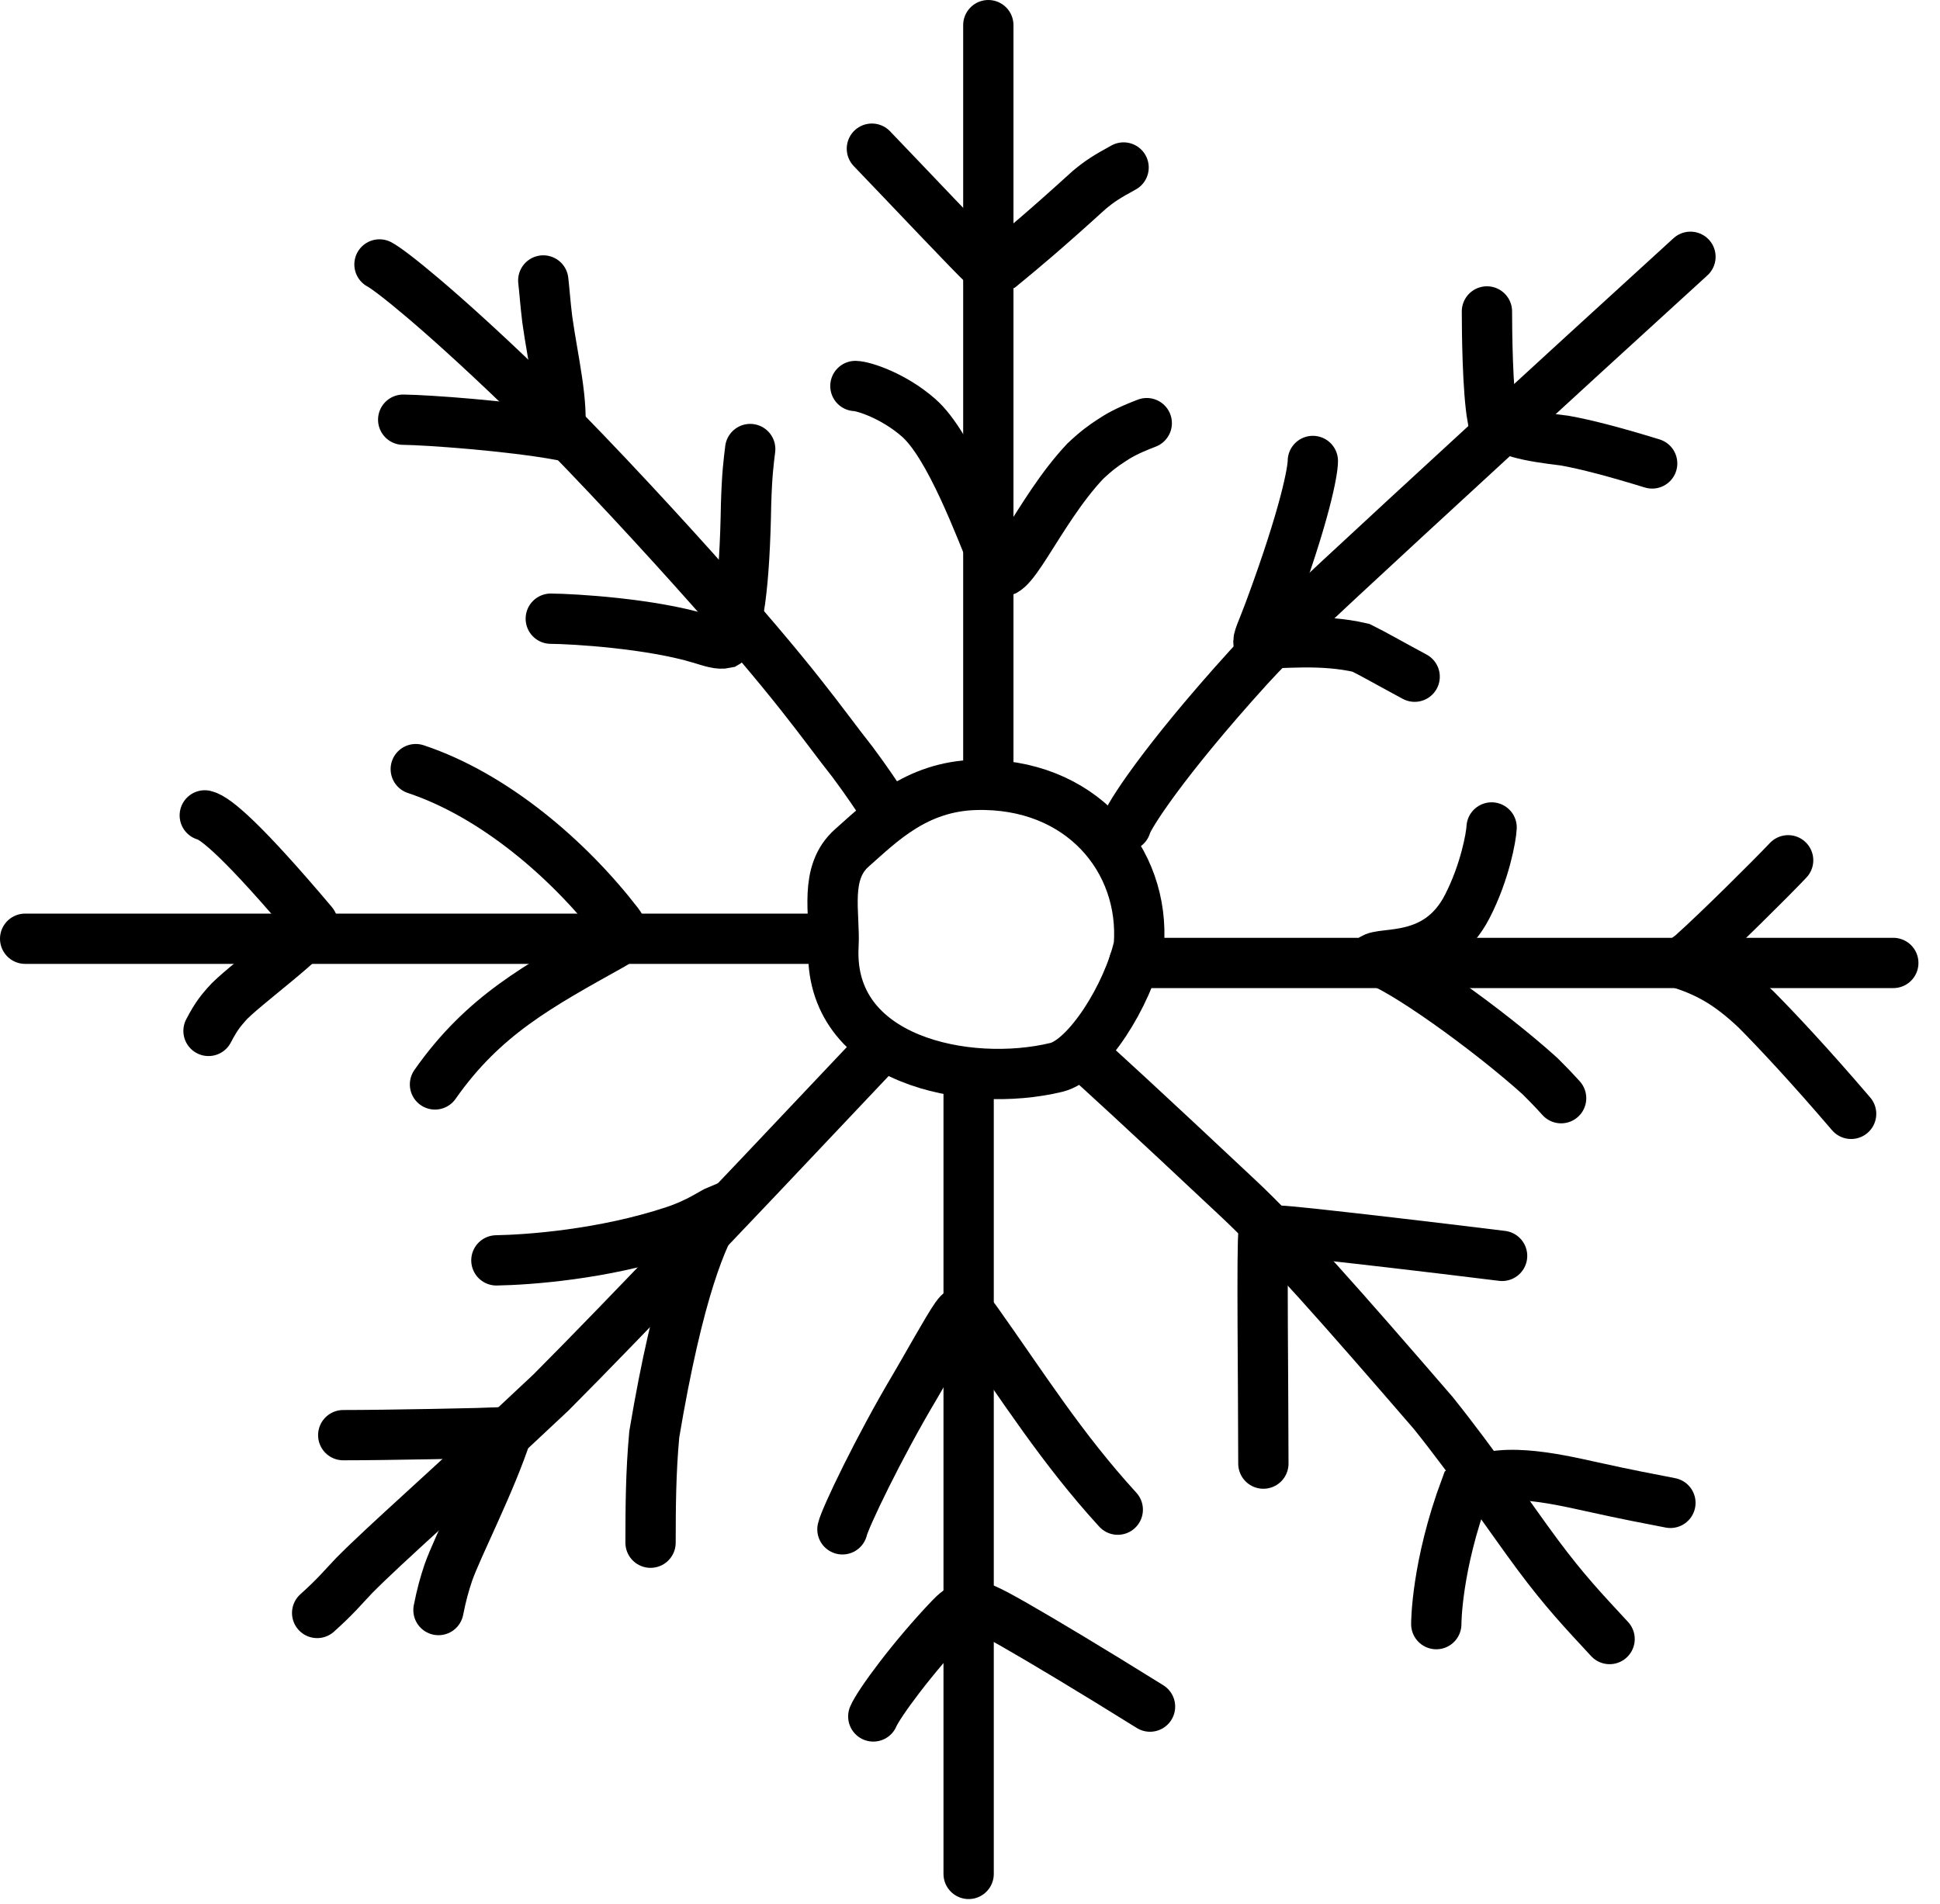
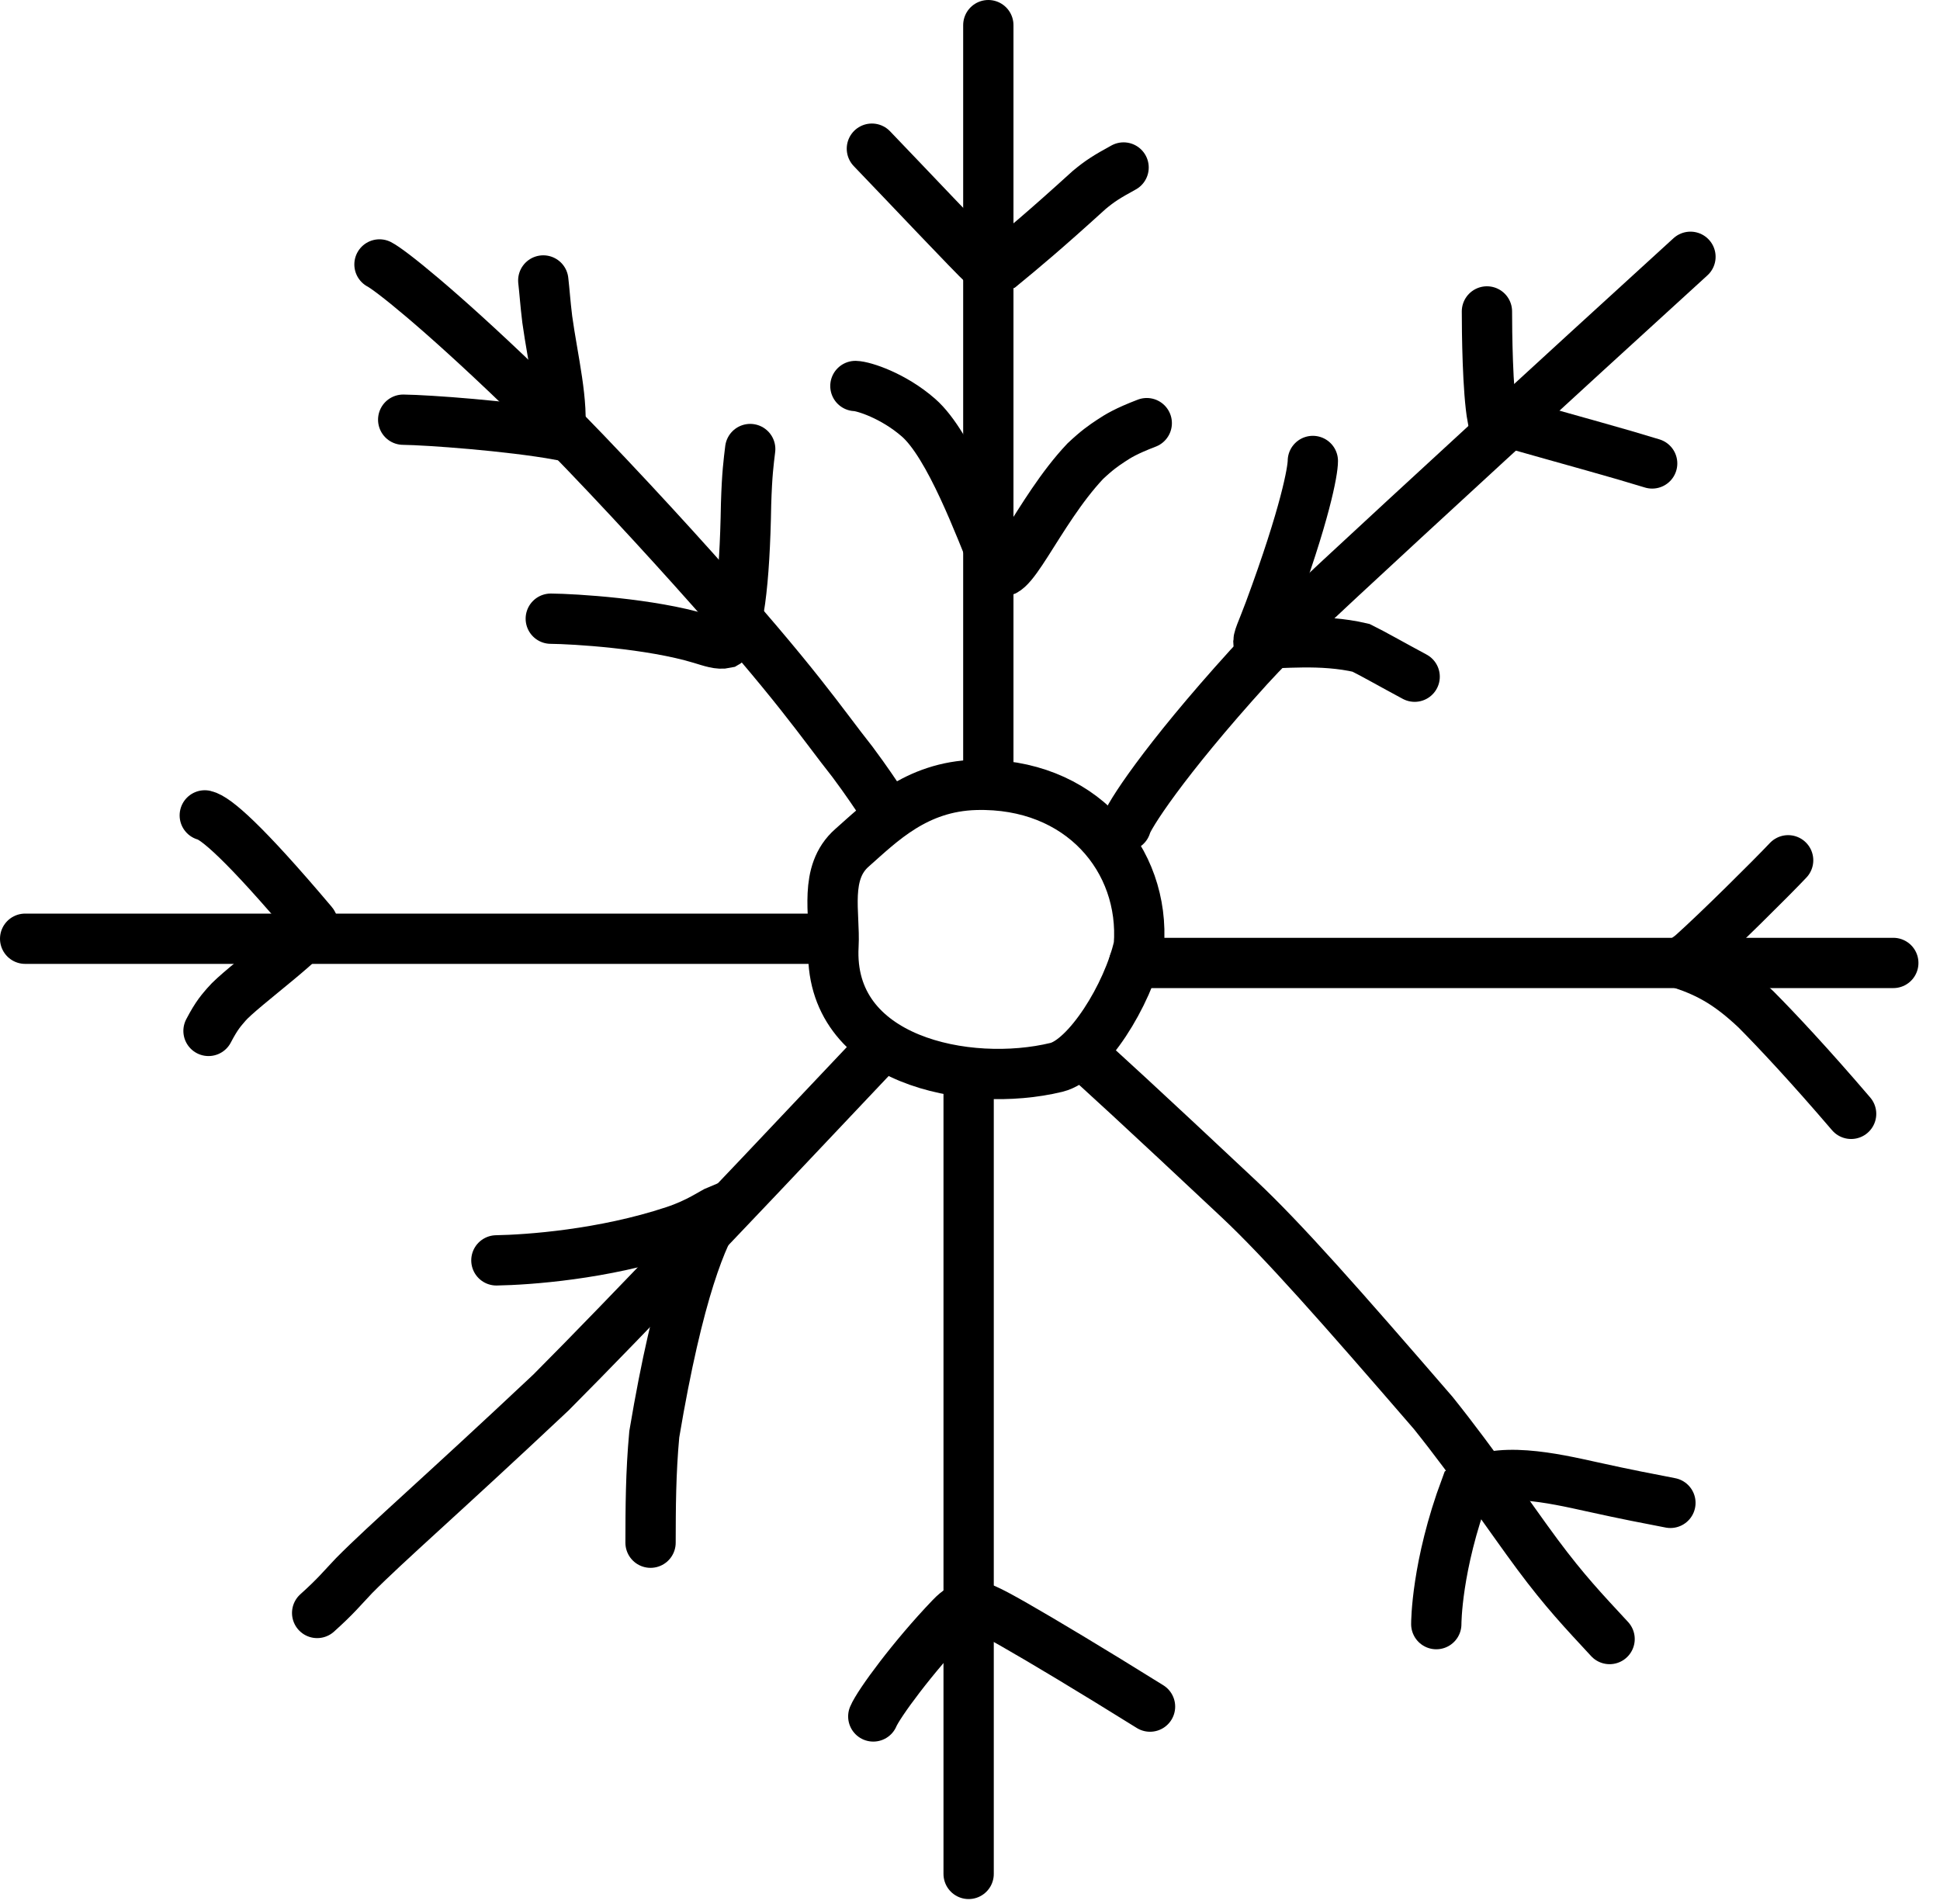
<svg xmlns="http://www.w3.org/2000/svg" width="54" height="53" viewBox="0 0 54 53" fill="none">
  <path d="M23.714 23.603C24.521 22.89 25.498 21.896 27.159 21.851C30.075 21.772 31.882 23.927 31.7 26.328C31.391 27.708 30.26 29.508 29.405 29.715C26.944 30.313 23.024 29.533 23.2 26.328C23.249 25.441 22.924 24.299 23.714 23.603Z" stroke="black" stroke-width="1.4" stroke-linecap="round" />
  <path d="M27.51 0.7V21.415" stroke="black" stroke-width="1.4" stroke-linecap="round" />
  <path d="M24.269 4.139C25.188 5.094 27.086 7.106 27.369 7.362C27.505 7.485 27.719 7.471 27.884 7.402C28.484 6.909 29.094 6.401 30.318 5.288C30.613 5.043 30.797 4.924 31.275 4.663" stroke="black" stroke-width="1.4" stroke-linecap="round" />
  <path d="M23.81 10.746C24.038 10.752 24.865 11.014 25.567 11.628C26.441 12.392 27.278 14.686 27.728 15.772C28.032 16.506 28.869 14.259 30.208 12.84C30.532 12.535 30.718 12.406 30.92 12.273C31.121 12.14 31.332 12.006 31.92 11.78" stroke="black" stroke-width="1.4" stroke-linecap="round" />
  <path d="M31.341 22.991C31.388 22.753 32.38 21.195 34.758 18.573C35.207 18.088 35.347 17.924 37.316 16.094C39.284 14.265 43.076 10.776 47.054 7.149" stroke="black" stroke-width="1.4" stroke-linecap="round" />
-   <path d="M41.389 8.67C41.389 9.239 41.406 10.885 41.542 11.634C41.886 12.025 42.533 12.144 43.557 12.267C44.162 12.376 44.942 12.581 45.988 12.902" stroke="black" stroke-width="1.4" stroke-linecap="round" />
+   <path d="M41.389 8.67C41.389 9.239 41.406 10.885 41.542 11.634C44.162 12.376 44.942 12.581 45.988 12.902" stroke="black" stroke-width="1.4" stroke-linecap="round" />
  <path d="M36.543 12.833C36.543 13.107 36.338 14.293 35.337 16.998C35.124 17.574 34.996 17.798 35.034 17.911C35.639 17.93 36.77 17.773 37.885 18.035C38.229 18.204 38.722 18.488 39.377 18.839" stroke="black" stroke-width="1.4" stroke-linecap="round" />
  <path d="M31.566 26.808H52.7" stroke="black" stroke-width="1.4" stroke-linecap="round" />
  <path d="M49.773 23.95C49.289 24.462 47.827 25.913 47.114 26.552C46.964 26.686 46.783 26.763 46.826 26.835C47.572 27.09 48.122 27.389 48.88 28.103C49.444 28.671 50.37 29.657 51.526 31.009" stroke="black" stroke-width="1.4" stroke-linecap="round" />
-   <path d="M41.519 23.036C41.507 23.3 41.332 24.281 40.843 25.232C40.017 26.842 38.45 26.465 38.2 26.7C38.93 26.87 41.441 28.671 42.87 29.963C43.082 30.174 43.216 30.311 43.454 30.573" stroke="black" stroke-width="1.4" stroke-linecap="round" />
  <path d="M30.264 29.474C30.304 29.484 31.922 30.973 34.472 33.368C35.716 34.536 37.325 36.363 39.895 39.337C41.084 40.822 42.041 42.26 42.796 43.276C43.551 44.292 44.074 44.843 44.803 45.63" stroke="black" stroke-width="1.4" stroke-linecap="round" />
  <path d="M39.979 45.215C39.979 45.186 39.979 43.597 40.798 41.401C41.617 40.779 43.256 41.159 44.313 41.392C45.37 41.626 45.794 41.701 46.496 41.839" stroke="black" stroke-width="1.4" stroke-linecap="round" />
-   <path d="M35.166 40.746C35.166 38.757 35.114 34.58 35.173 34.311C35.284 34.224 35.56 34.24 36.641 34.357C37.721 34.474 39.598 34.69 41.811 34.963" stroke="black" stroke-width="1.4" stroke-linecap="round" />
  <path d="M26.962 30.387V52.169" stroke="black" stroke-width="1.4" stroke-linecap="round" />
  <path d="M24.308 47.785C24.455 47.432 25.421 46.118 26.469 45.026C26.662 44.825 26.835 44.718 27.033 44.705C27.231 44.692 27.463 44.791 28.242 45.236C29.021 45.681 30.34 46.47 32.011 47.511" stroke="black" stroke-width="1.4" stroke-linecap="round" />
-   <path d="M23.449 42.576C23.516 42.271 24.46 40.293 25.465 38.605C25.756 38.116 26.377 36.989 26.61 36.661C26.844 36.332 26.966 36.482 27.2 36.81C28.48 38.609 29.542 40.309 31.113 42.028" stroke="black" stroke-width="1.4" stroke-linecap="round" />
  <path d="M24.47 29.218C24.46 29.228 24.449 29.239 22.721 31.068C20.994 32.897 17.549 36.545 15.336 38.766C12.248 41.671 10.783 42.929 9.86 43.86C9.5 44.238 9.363 44.423 8.828 44.904" stroke="black" stroke-width="1.4" stroke-linecap="round" />
-   <path d="M9.554 39.954C10.736 39.954 13.435 39.901 14.111 39.873C13.673 41.239 12.745 43.03 12.481 43.776C12.367 44.118 12.292 44.385 12.205 44.823" stroke="black" stroke-width="1.4" stroke-linecap="round" />
  <path d="M13.817 35.088C14.694 35.073 16.789 34.927 18.766 34.271C19.453 34.044 19.83 33.758 20.014 33.681C19.558 34.357 18.886 35.918 18.212 39.928C18.112 41.013 18.11 41.966 18.108 42.948" stroke="black" stroke-width="1.4" stroke-linecap="round" />
  <path d="M0.7 26.134H23.03" stroke="black" stroke-width="1.4" stroke-linecap="round" />
-   <path d="M11.573 21.412C13.749 22.136 15.82 23.914 17.2 25.7C17.448 26.02 17.26 26.177 17.038 26.301C14.984 27.447 13.454 28.269 12.108 30.19" stroke="black" stroke-width="1.4" stroke-linecap="round" />
  <path d="M5.7 22.7C5.999 22.769 6.782 23.43 8.7 25.7C8.894 25.93 6.696 27.489 6.299 27.966C6.177 28.112 6.043 28.241 5.804 28.7" stroke="black" stroke-width="1.4" stroke-linecap="round" />
  <path d="M10.563 7.362C10.849 7.509 12.189 8.563 14.476 10.763C15.946 12.177 17.93 14.312 19.282 15.819C22.236 19.11 22.837 20.085 23.731 21.214C23.934 21.485 24.088 21.706 24.223 21.9C24.357 22.094 24.467 22.254 24.607 22.487" stroke="black" stroke-width="1.4" stroke-linecap="round" />
  <path d="M11.223 11.684C11.907 11.692 14.173 11.855 15.572 12.109C15.7 11.252 15.388 10.011 15.233 8.891C15.175 8.415 15.159 8.128 15.122 7.808" stroke="black" stroke-width="1.4" stroke-linecap="round" />
  <path d="M15.331 17.224C15.976 17.229 18.112 17.357 19.515 17.784C19.797 17.869 20.009 17.948 20.202 17.904C20.556 17.705 20.731 16.21 20.767 14.031C20.793 13.187 20.837 12.877 20.882 12.501" stroke="black" stroke-width="1.4" stroke-linecap="round" />
</svg>